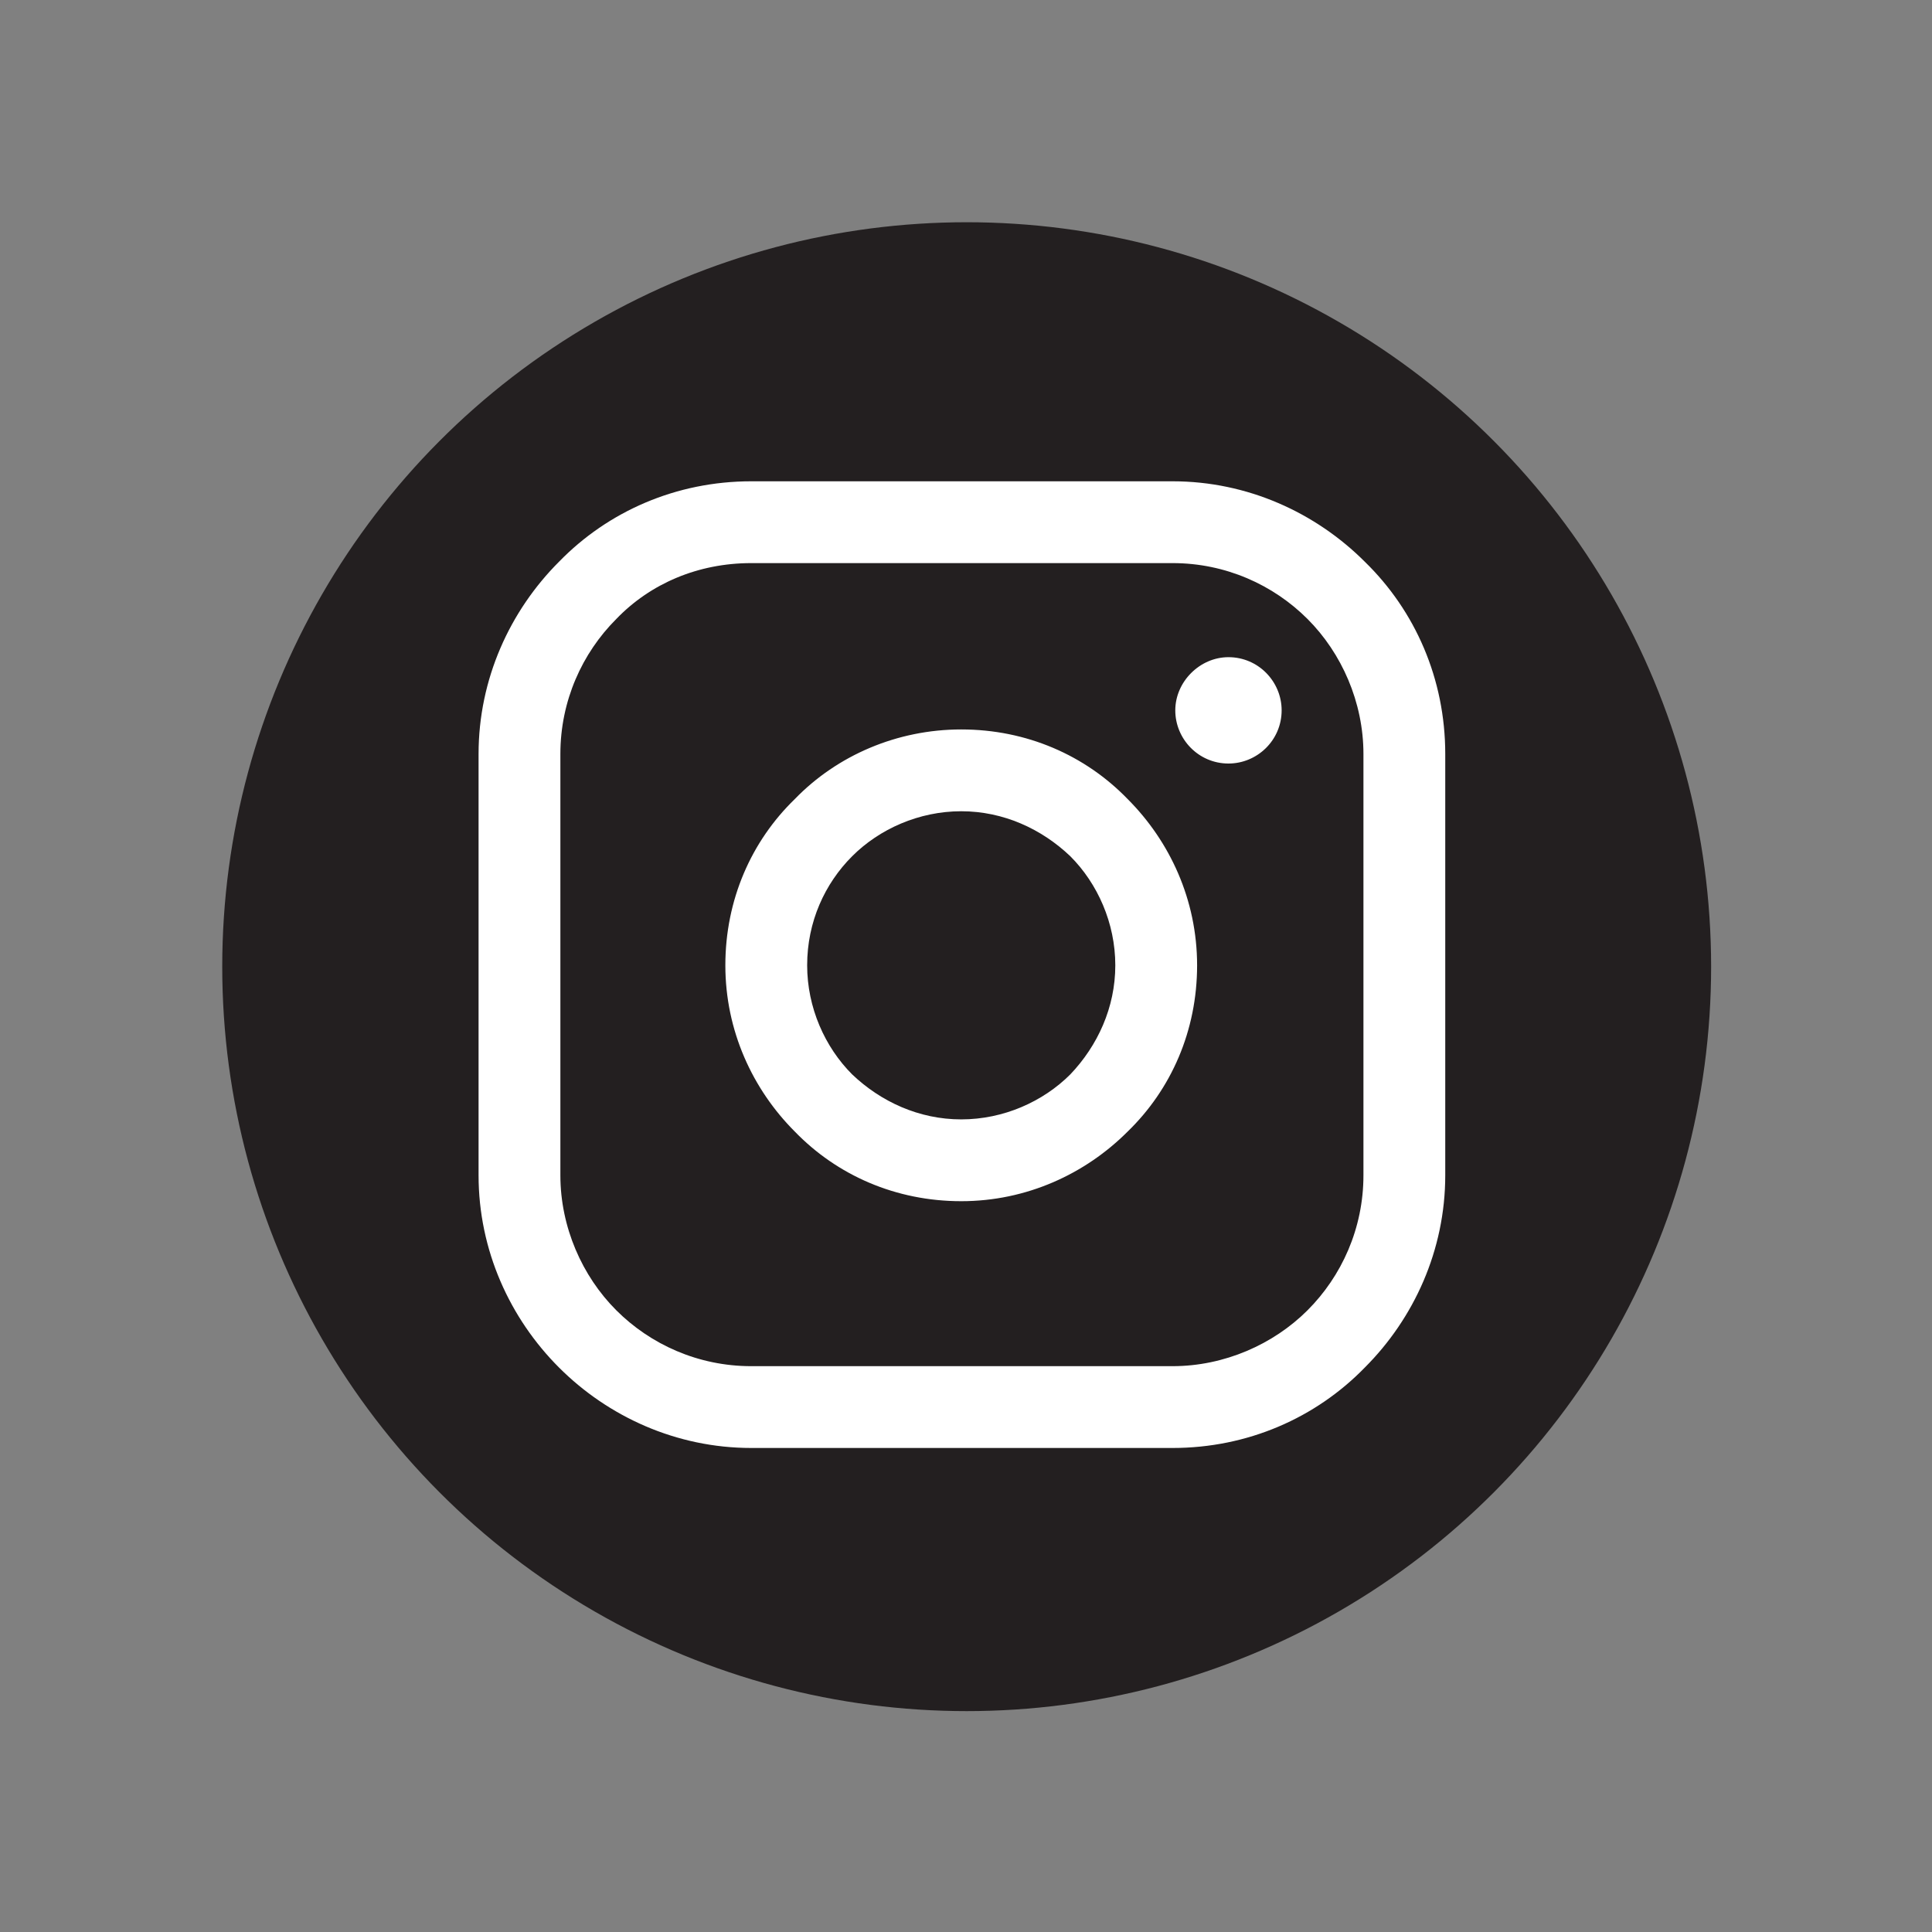
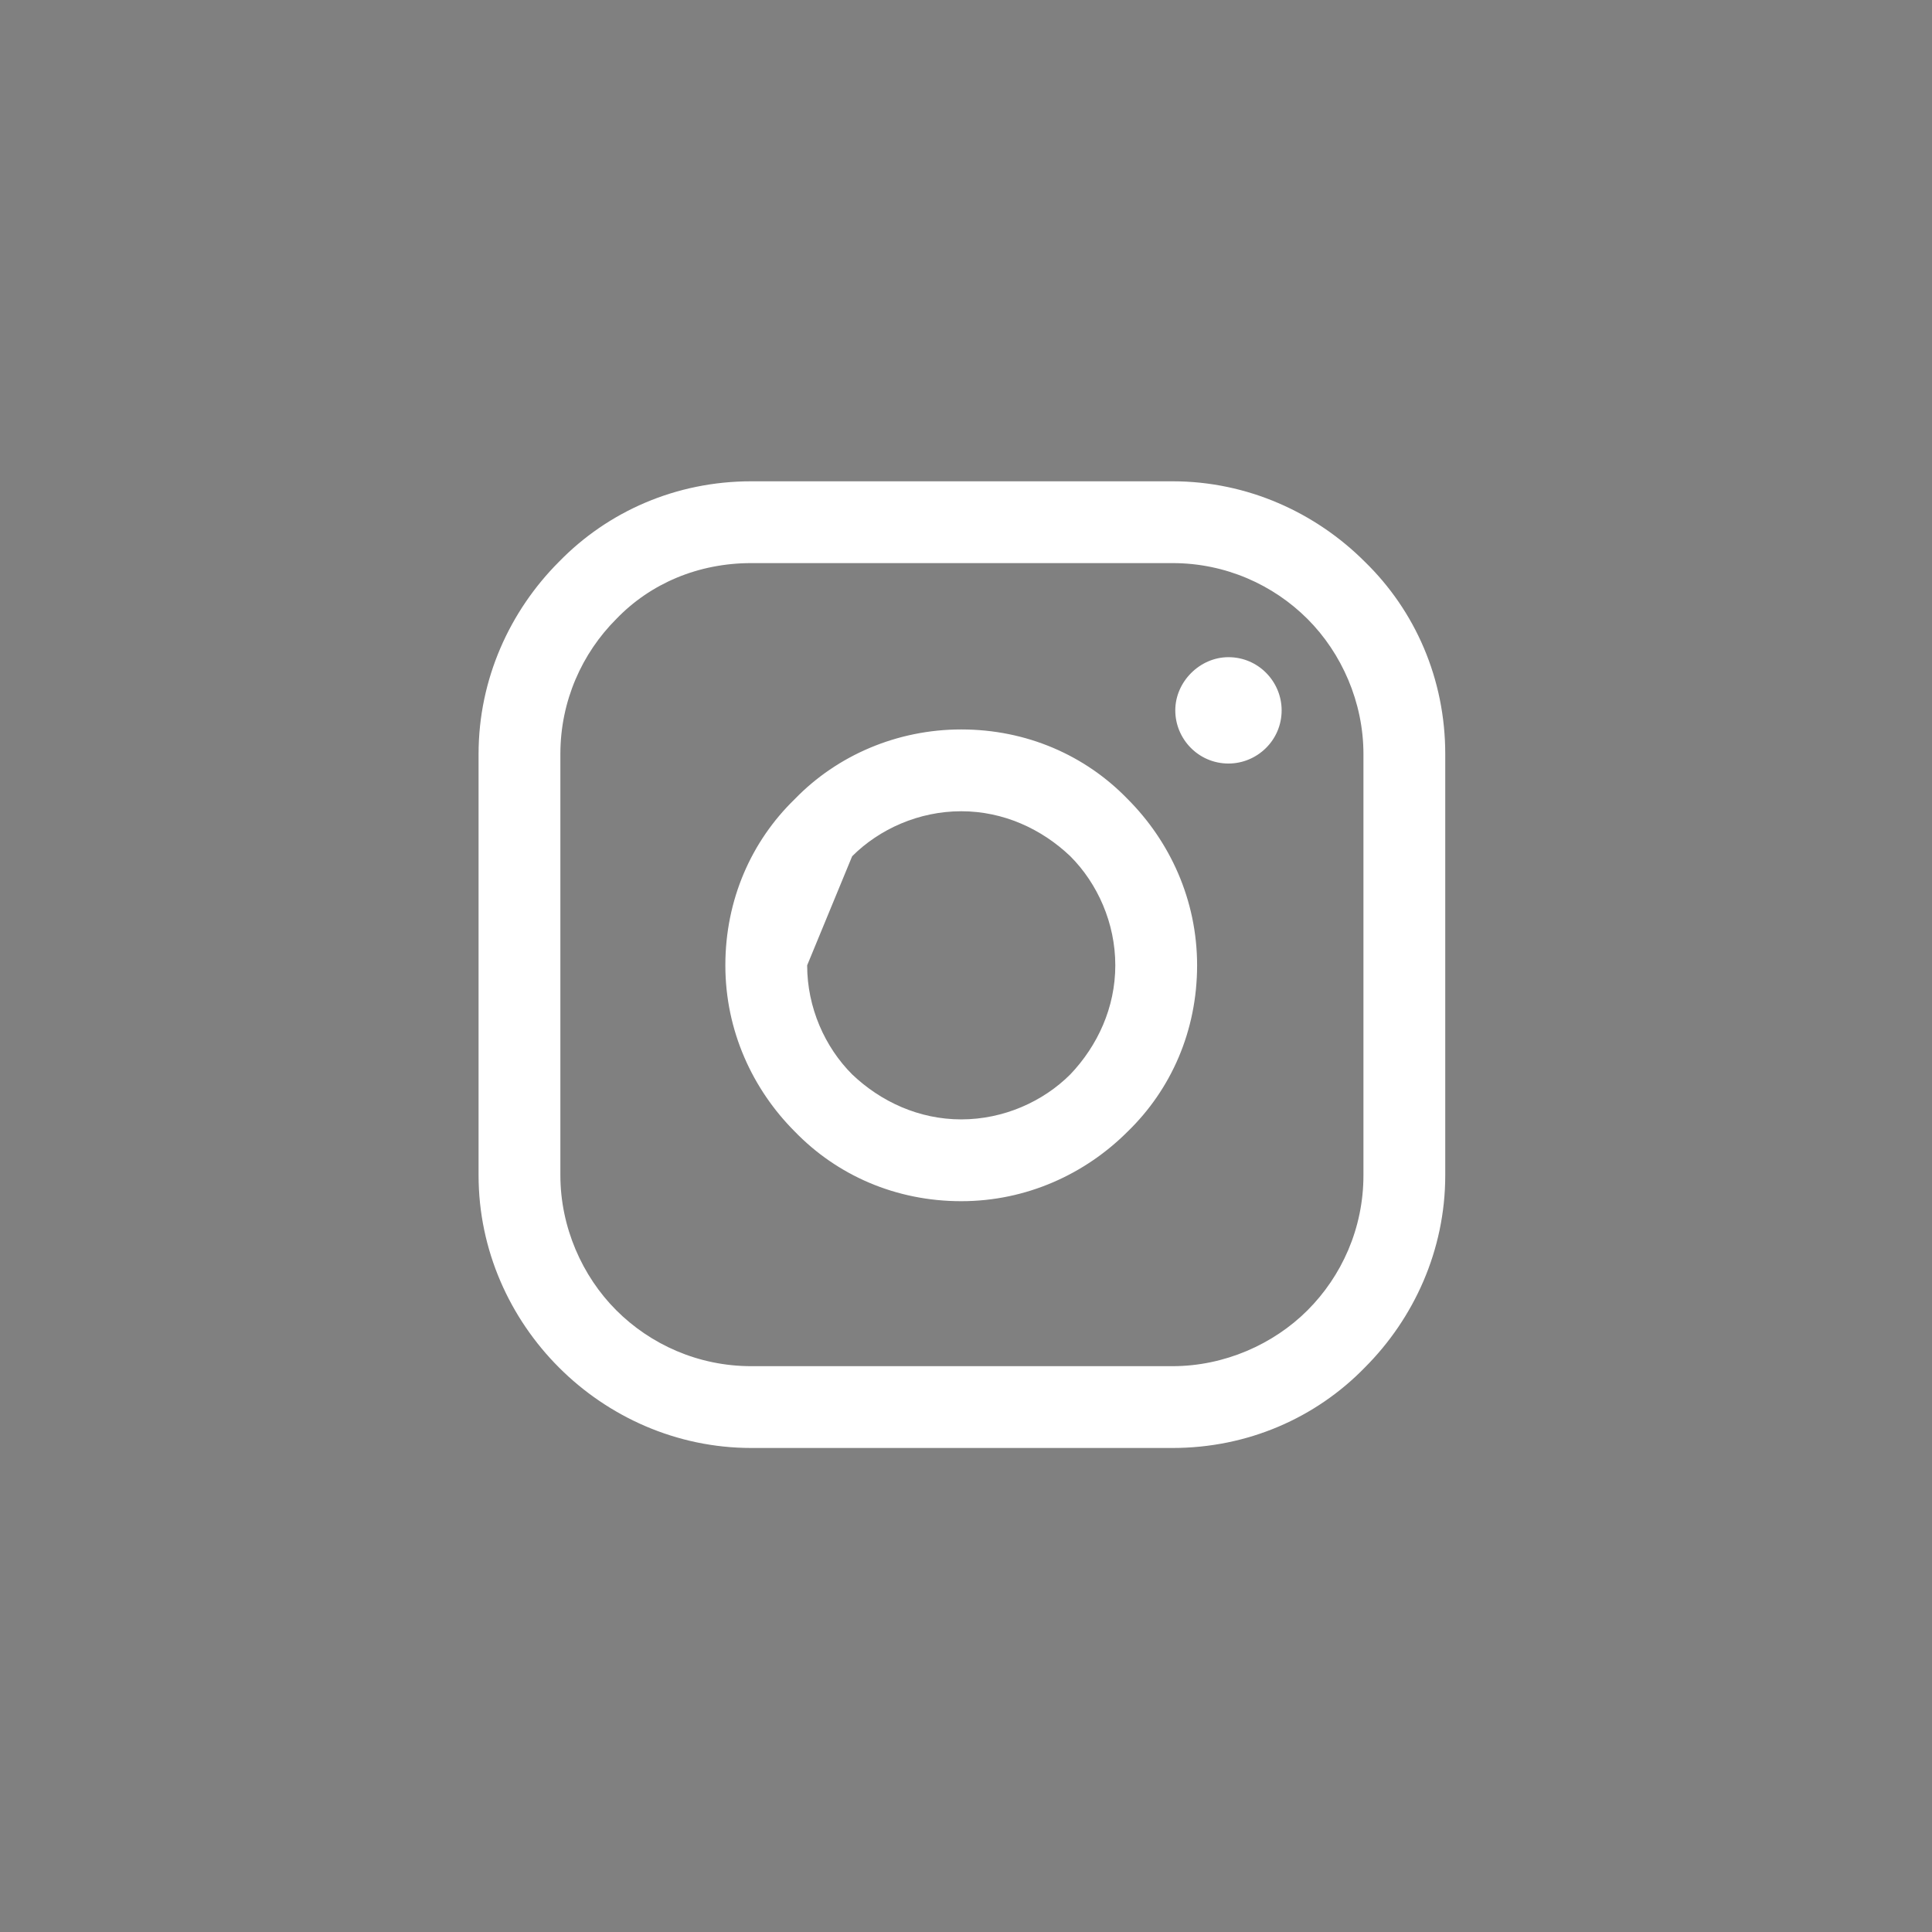
<svg xmlns="http://www.w3.org/2000/svg" version="1.1" id="Social_Icons" x="0px" y="0px" viewBox="0 0 141.7 141.7" style="enable-background:new 0 0 141.7 141.7;" xml:space="preserve">
  <rect x="0" y="0" width="141.7" height="141.7" fill="#808080" stroke="none" />
  <style type="text/css">
	.st0{fill:#231F20;}
	.st1{fill-rule:evenodd;clip-rule:evenodd;fill:#FFFFFF;}
</style>
  <g id="Instagrarm">
-     <circle class="st0" cx="70.9" cy="70.9" r="54.6" />
-     <path class="st1" d="M90.1,48.2c2.2,0,3.9,1.8,3.9,3.9c0,2.2-1.8,3.9-3.9,3.9c-2.2,0-3.9-1.8-3.9-3.9C86.2,50,88,48.2,90.1,48.2z    M62.5,62.8c2-2,4.9-3.3,8-3.3c3.1,0,5.9,1.3,8,3.3c2,2,3.3,4.9,3.3,8c0,3.1-1.3,5.9-3.3,8c-2,2-4.9,3.3-8,3.3   c-3.1,0-5.9-1.3-8-3.3c-2-2-3.3-4.9-3.3-8C59.2,67.6,60.5,64.8,62.5,62.8z M70.5,53.5c4.8,0,9.1,1.9,12.2,5.1   c3.1,3.1,5.1,7.4,5.1,12.2c0,4.8-1.9,9.1-5.1,12.2c-3.1,3.1-7.4,5.1-12.2,5.1s-9.1-1.9-12.2-5.1c-3.1-3.1-5.1-7.4-5.1-12.2   c0-4.8,1.9-9.1,5.1-12.2C61.4,55.4,65.8,53.5,70.5,53.5z M55.1,41.3H86c3.9,0,7.4,1.6,9.9,4.1c2.5,2.5,4.1,6.1,4.1,9.9v30.9   c0,3.9-1.6,7.4-4.1,9.9c-2.5,2.5-6.1,4.1-9.9,4.1H55.1c-3.9,0-7.4-1.6-9.9-4.1c-2.5-2.5-4.1-6.1-4.1-9.9V55.3   c0-3.9,1.6-7.4,4.1-9.9C47.7,42.8,51.2,41.3,55.1,41.3z M86,35.3H55.1c-5.5,0-10.5,2.2-14.1,5.9c-3.6,3.6-5.9,8.6-5.9,14.1v30.9   c0,5.5,2.3,10.5,5.9,14.1c3.6,3.6,8.6,5.9,14.1,5.9H86c5.5,0,10.5-2.2,14.1-5.9c3.6-3.6,5.9-8.6,5.9-14.1V55.3   c0-5.5-2.2-10.5-5.9-14.1C96.5,37.6,91.5,35.3,86,35.3" />
+     <path class="st1" d="M90.1,48.2c2.2,0,3.9,1.8,3.9,3.9c0,2.2-1.8,3.9-3.9,3.9c-2.2,0-3.9-1.8-3.9-3.9C86.2,50,88,48.2,90.1,48.2z    M62.5,62.8c2-2,4.9-3.3,8-3.3c3.1,0,5.9,1.3,8,3.3c2,2,3.3,4.9,3.3,8c0,3.1-1.3,5.9-3.3,8c-2,2-4.9,3.3-8,3.3   c-3.1,0-5.9-1.3-8-3.3c-2-2-3.3-4.9-3.3-8z M70.5,53.5c4.8,0,9.1,1.9,12.2,5.1   c3.1,3.1,5.1,7.4,5.1,12.2c0,4.8-1.9,9.1-5.1,12.2c-3.1,3.1-7.4,5.1-12.2,5.1s-9.1-1.9-12.2-5.1c-3.1-3.1-5.1-7.4-5.1-12.2   c0-4.8,1.9-9.1,5.1-12.2C61.4,55.4,65.8,53.5,70.5,53.5z M55.1,41.3H86c3.9,0,7.4,1.6,9.9,4.1c2.5,2.5,4.1,6.1,4.1,9.9v30.9   c0,3.9-1.6,7.4-4.1,9.9c-2.5,2.5-6.1,4.1-9.9,4.1H55.1c-3.9,0-7.4-1.6-9.9-4.1c-2.5-2.5-4.1-6.1-4.1-9.9V55.3   c0-3.9,1.6-7.4,4.1-9.9C47.7,42.8,51.2,41.3,55.1,41.3z M86,35.3H55.1c-5.5,0-10.5,2.2-14.1,5.9c-3.6,3.6-5.9,8.6-5.9,14.1v30.9   c0,5.5,2.3,10.5,5.9,14.1c3.6,3.6,8.6,5.9,14.1,5.9H86c5.5,0,10.5-2.2,14.1-5.9c3.6-3.6,5.9-8.6,5.9-14.1V55.3   c0-5.5-2.2-10.5-5.9-14.1C96.5,37.6,91.5,35.3,86,35.3" />
  </g>
</svg>